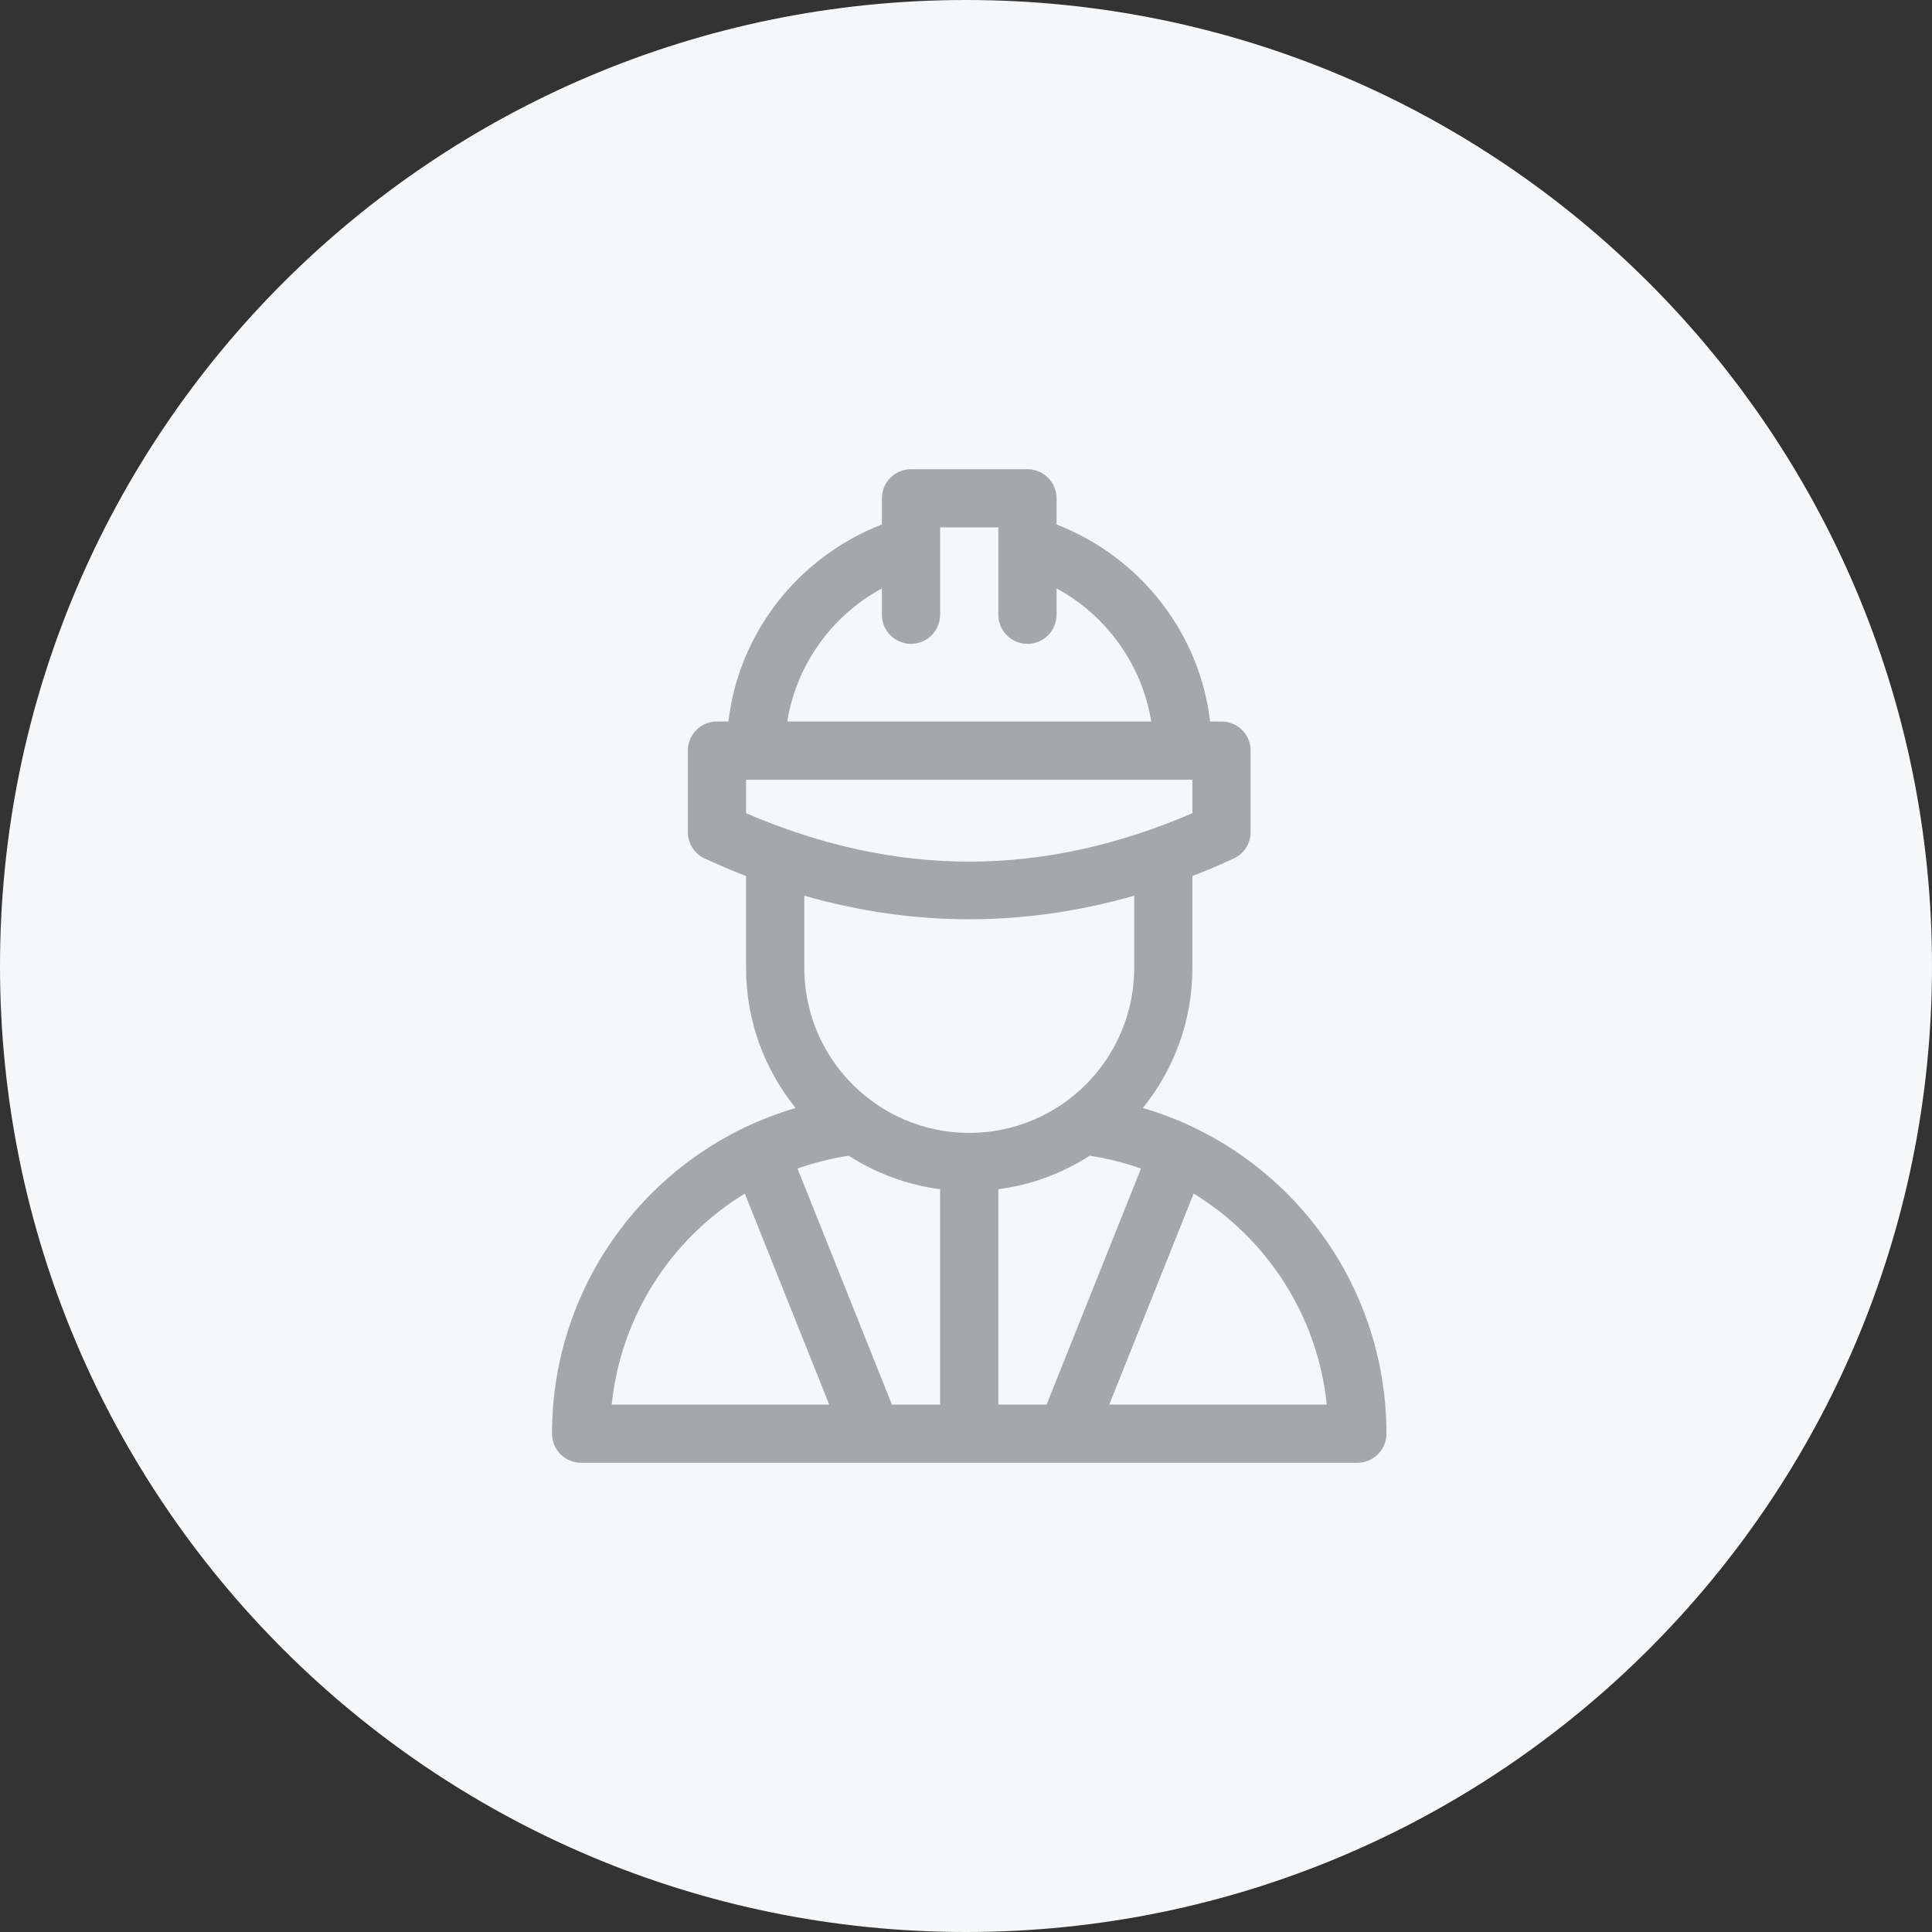
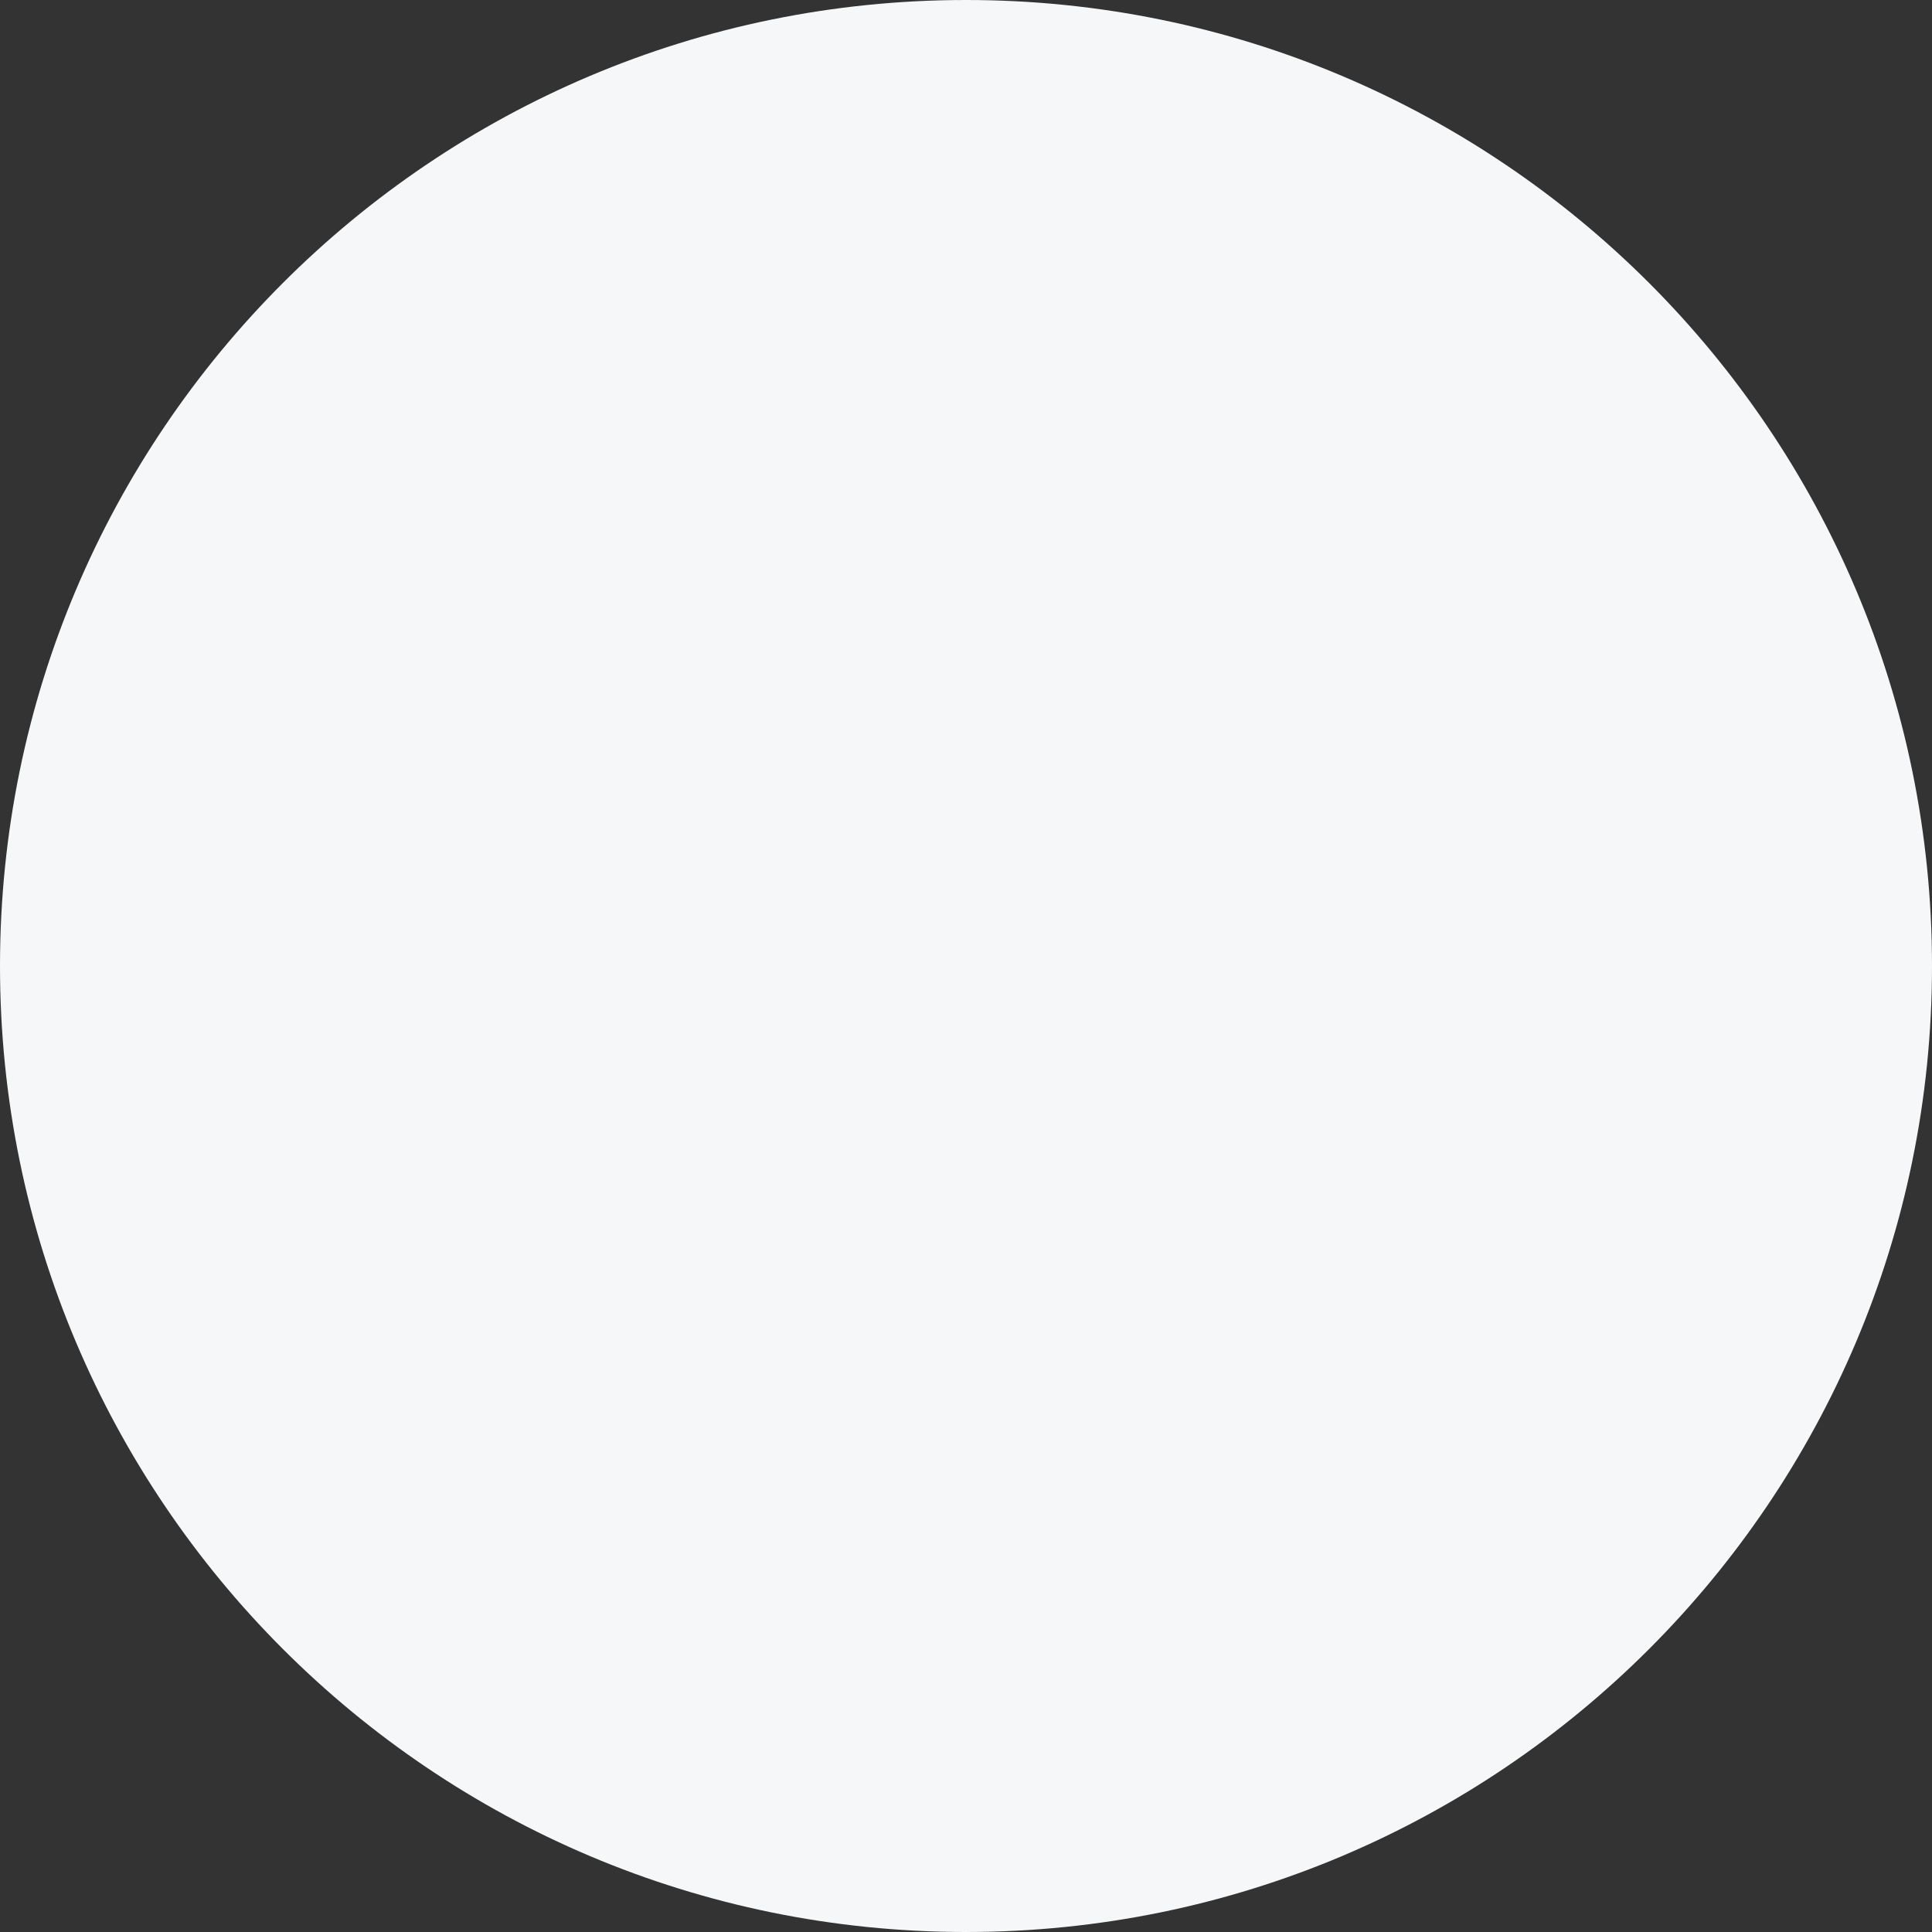
<svg xmlns="http://www.w3.org/2000/svg" width="70" height="70" viewBox="0 0 70 70" fill="none">
  <rect x="0" y="0" width="70" height="70" fill="#333333" stroke="none" />
  <path d="M70 35C70 54.33 54.33 70 35 70C15.67 70 0 54.33 0 35C0 15.67 15.67 0 35 0C54.33 0 70 15.67 70 35Z" fill="#F5F7F8" />
-   <path d="M41.408 40.145C42.53 38.756 43.203 36.99 43.203 35.07V31.742C43.703 31.548 44.201 31.336 44.7 31.106C45.073 30.934 45.312 30.56 45.312 30.148V27.195C45.312 26.613 44.84 26.141 44.258 26.141H43.844C43.659 24.581 43.063 23.115 42.092 21.852C41.11 20.574 39.777 19.582 38.281 19.002V18.055C38.281 17.472 37.809 17 37.227 17H33.008C32.425 17 31.953 17.472 31.953 18.055V19.002C30.457 19.582 29.125 20.574 28.142 21.852C27.172 23.115 26.576 24.581 26.391 26.141H25.977C25.394 26.141 24.922 26.613 24.922 27.195V30.148C24.922 30.56 25.161 30.934 25.535 31.106C26.033 31.336 26.532 31.548 27.031 31.742V35.07C27.031 36.99 27.704 38.756 28.827 40.145C23.673 41.653 20 46.406 20 51.945C20 52.225 20.111 52.493 20.309 52.691C20.507 52.889 20.775 53 21.055 53H49.18C49.762 53 50.234 52.528 50.234 51.945C50.234 46.406 46.562 41.653 41.408 40.145ZM31.953 21.32V22.273C31.953 22.856 32.425 23.328 33.008 23.328C33.59 23.328 34.062 22.856 34.062 22.273V19.109H36.172V22.273C36.172 22.856 36.644 23.328 37.227 23.328C37.809 23.328 38.281 22.856 38.281 22.273V21.32C40.099 22.302 41.38 24.091 41.711 26.141H28.523C28.855 24.091 30.136 22.302 31.953 21.32ZM27.031 29.464V28.25H43.203V29.464C37.769 31.802 32.466 31.802 27.031 29.464ZM22.163 50.891C22.495 47.671 24.328 44.87 26.986 43.246L30.044 50.891H22.163ZM34.062 50.891H32.316L28.895 42.339C29.489 42.129 30.11 41.972 30.752 41.874C31.732 42.505 32.856 42.93 34.062 43.087V50.891ZM29.141 35.07V32.453C31.129 33.022 33.123 33.307 35.117 33.307C37.111 33.307 39.105 33.022 41.094 32.453V35.07C41.094 38.366 38.413 41.047 35.117 41.047C31.822 41.047 29.141 38.366 29.141 35.07ZM36.172 50.891V43.087C37.379 42.93 38.503 42.505 39.482 41.874C40.124 41.972 40.745 42.129 41.34 42.339L37.919 50.891H36.172ZM40.191 50.891L43.248 43.246C45.907 44.87 47.739 47.671 48.071 50.891H40.191Z" fill="#A5A8AA" />
</svg>